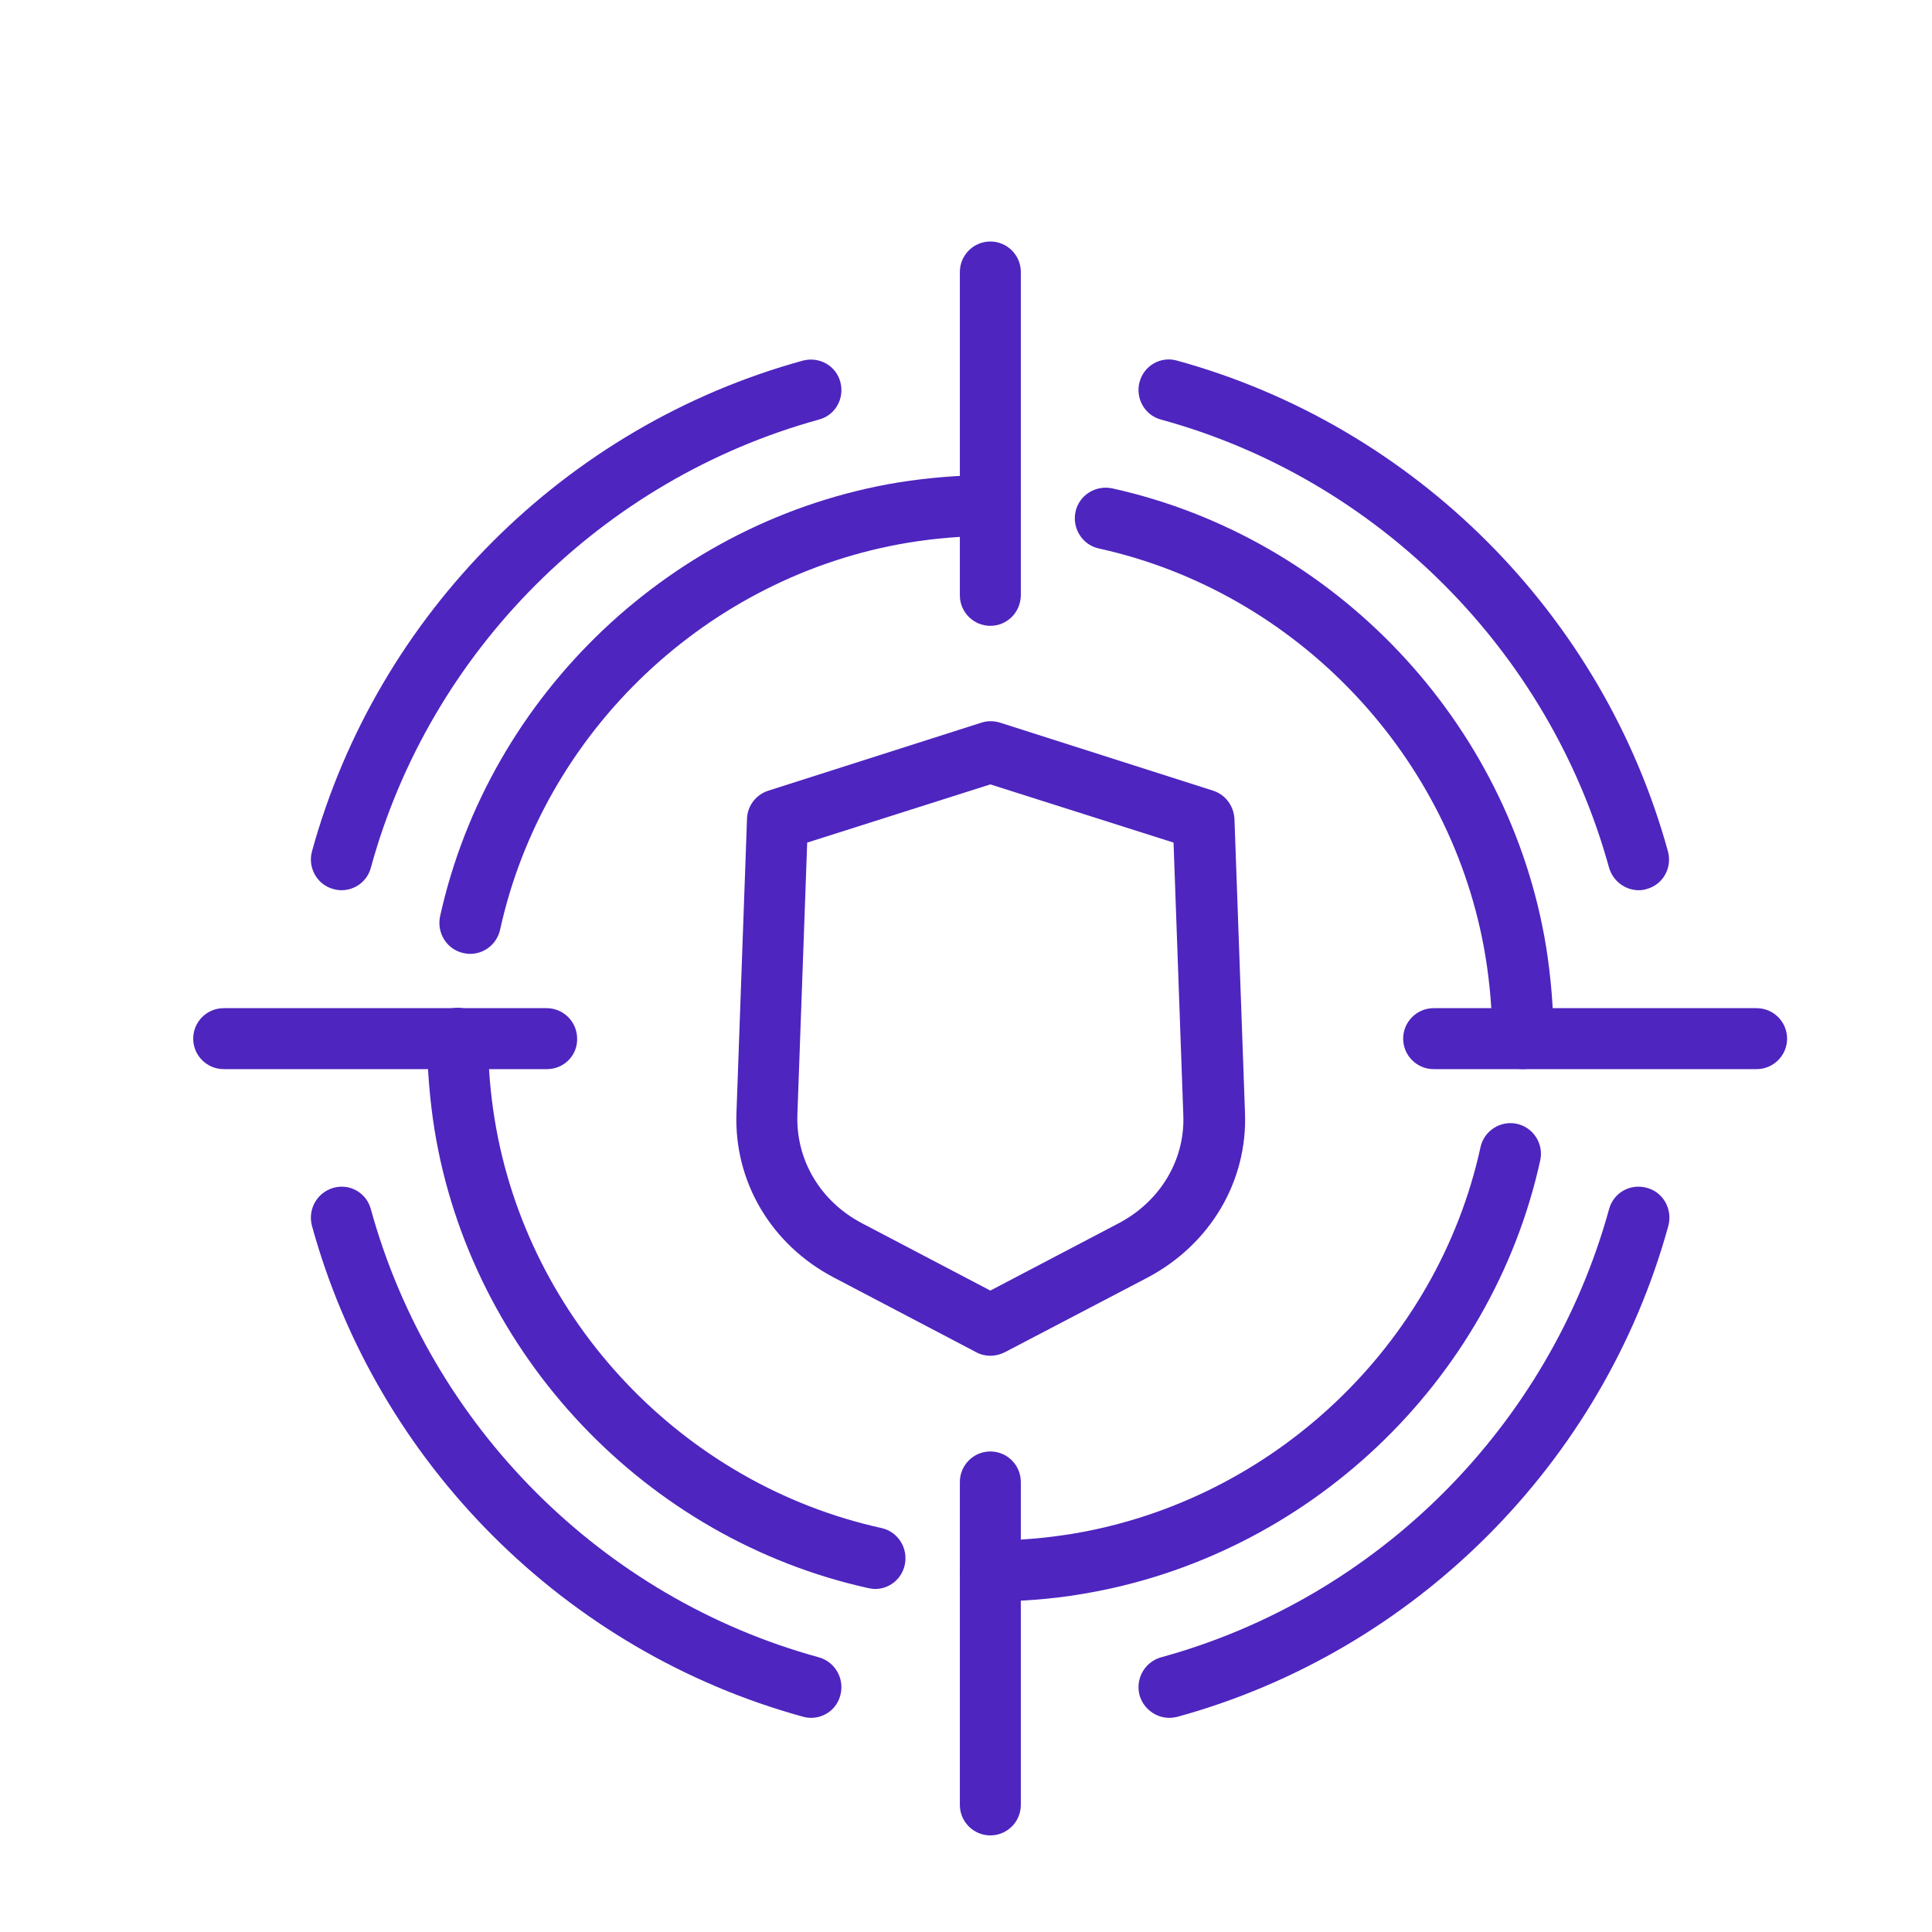
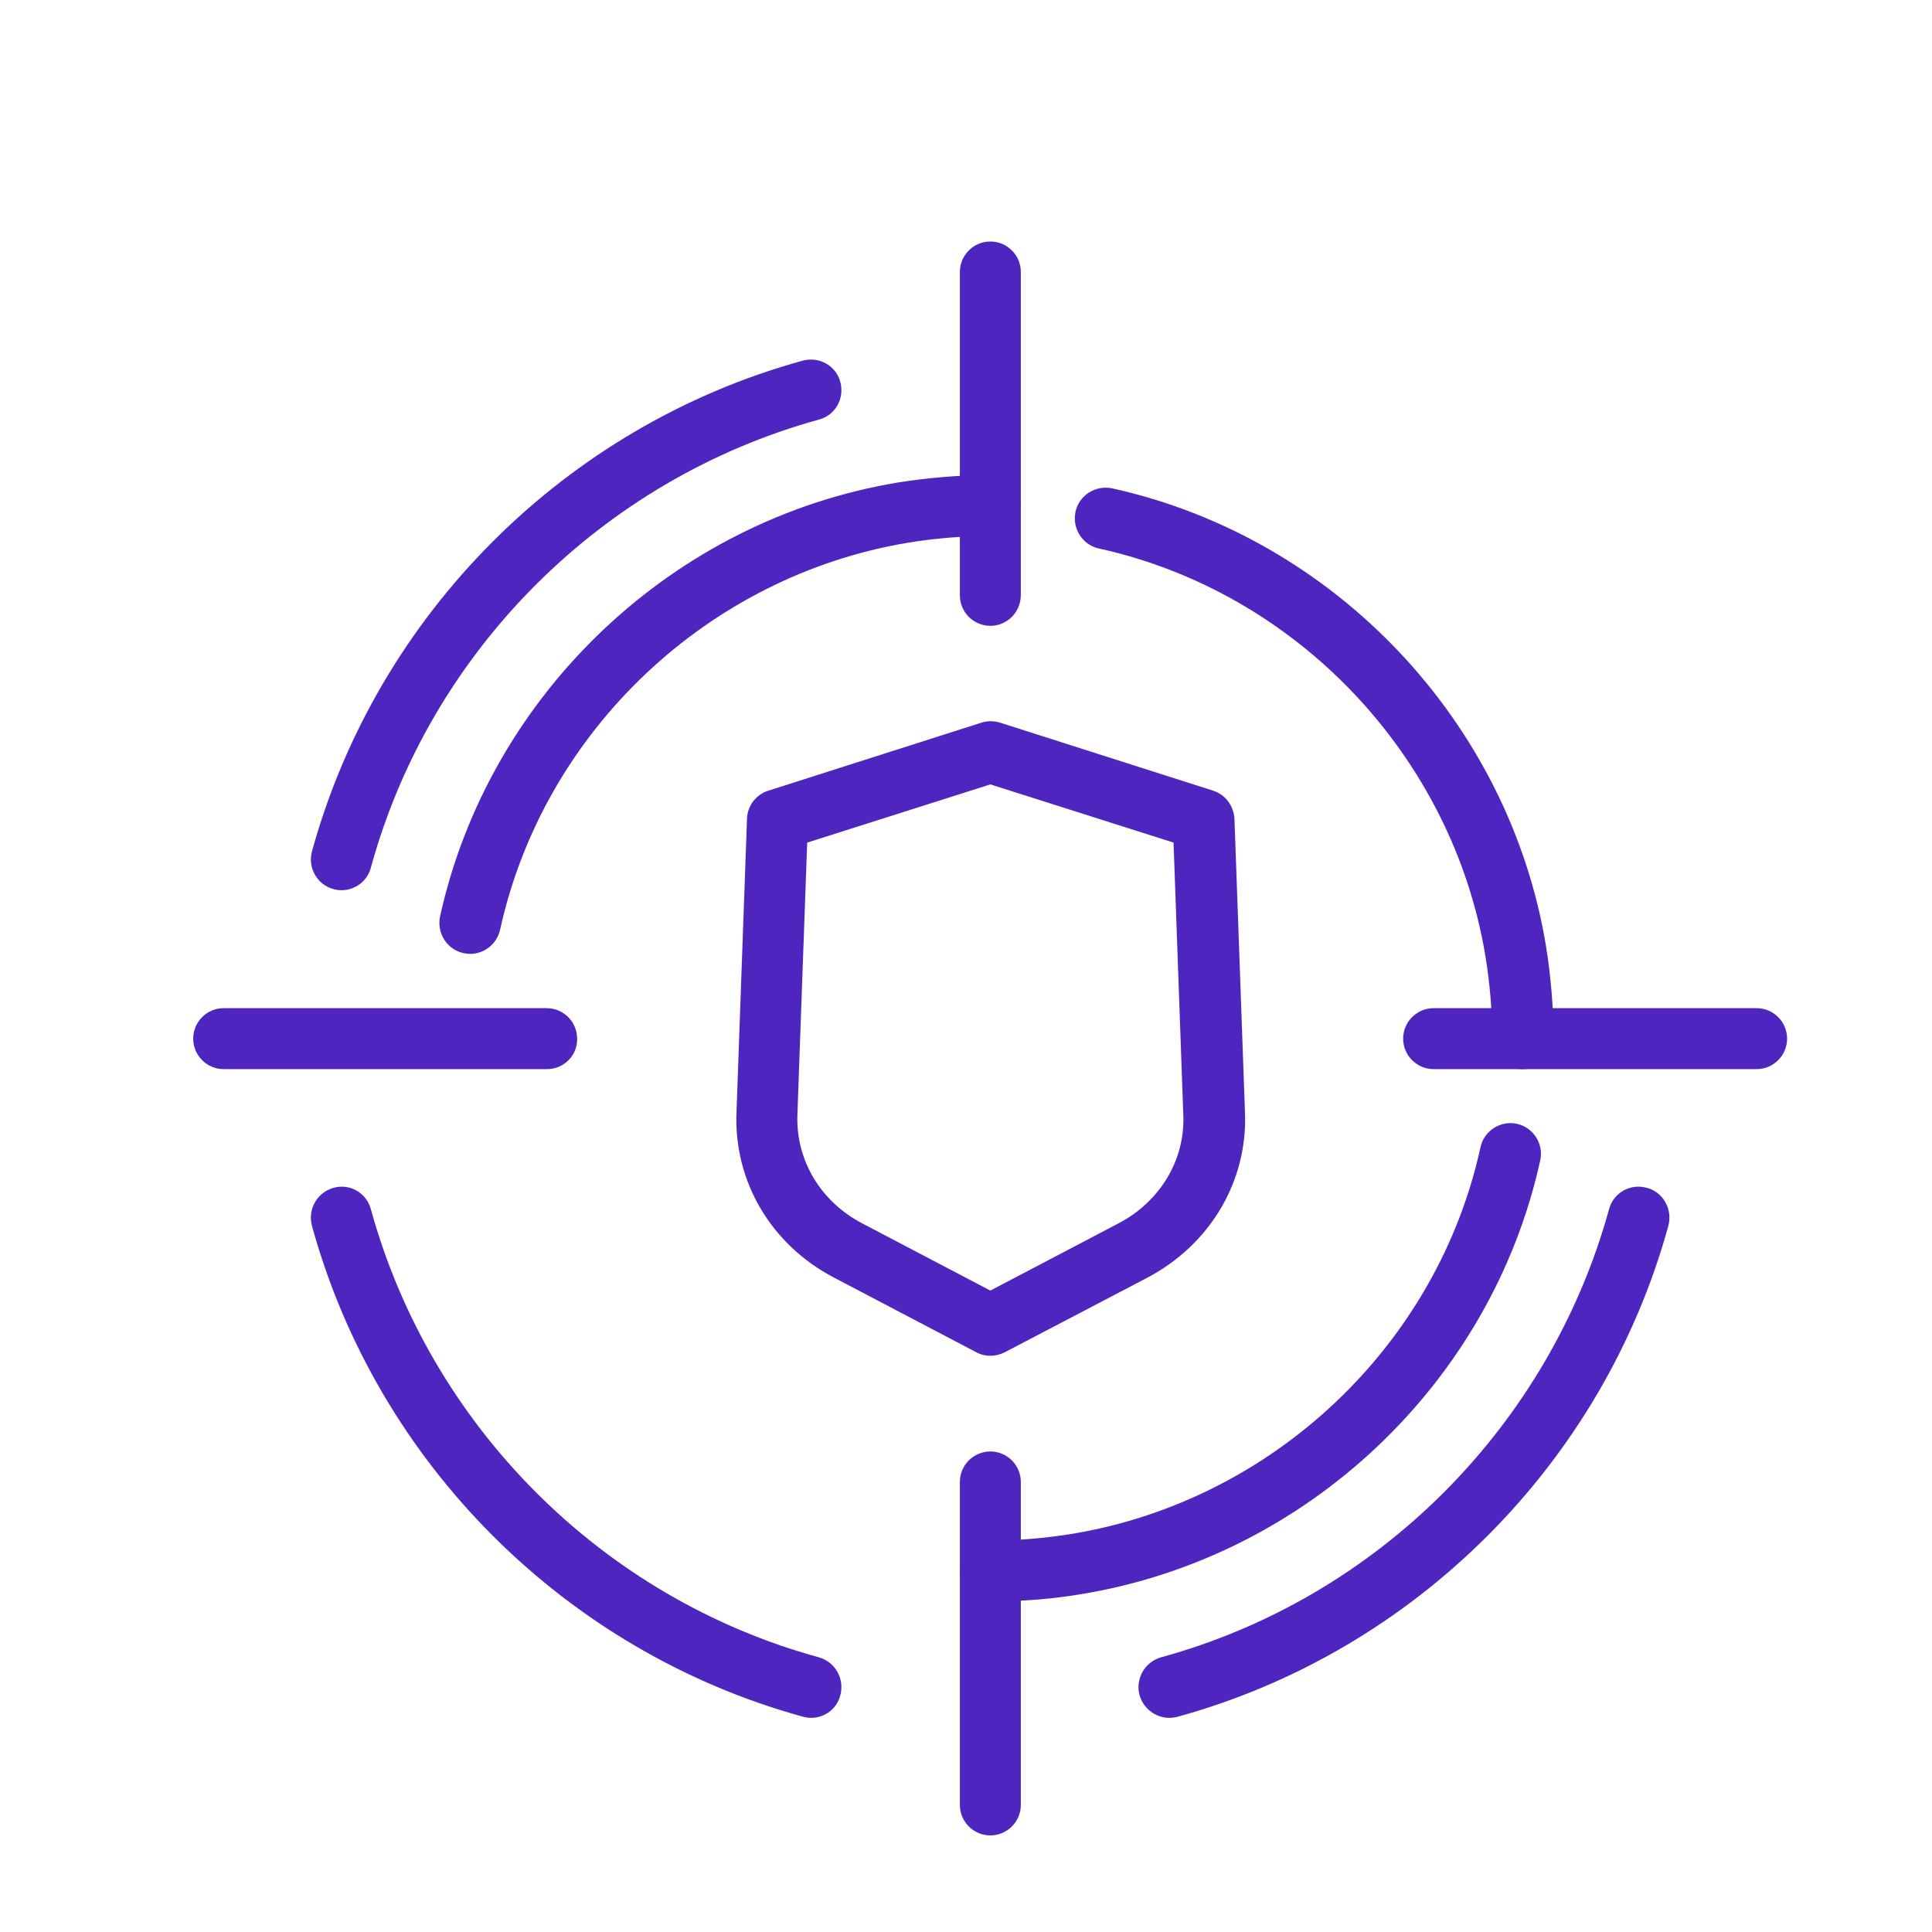
<svg xmlns="http://www.w3.org/2000/svg" width="40" height="40" viewBox="0 0 40 40" fill="none">
  <g clip-path="url(#clip0_2703_4707)">
    <path d="M31.526 22.135C31.178 22.135 30.895 21.852 30.895 21.504C30.895 20.93 30.846 20.364 30.757 19.814C30.078 15.666 26.86 12.261 22.752 11.356C22.412 11.283 22.194 10.943 22.267 10.596C22.34 10.256 22.679 10.038 23.027 10.111C27.636 11.129 31.251 14.946 32.011 19.604C32.108 20.218 32.164 20.857 32.164 21.496C32.156 21.852 31.873 22.135 31.526 22.135Z" fill="#4E25BF" />
-     <path d="M18.119 32.898C18.07 32.898 18.03 32.889 17.981 32.881C13.372 31.863 9.757 28.046 8.997 23.396C8.9 22.782 8.844 22.143 8.844 21.496C8.844 21.148 9.127 20.865 9.474 20.865C9.822 20.865 10.105 21.148 10.105 21.496C10.105 22.07 10.154 22.644 10.243 23.186C10.922 27.334 14.14 30.73 18.248 31.636C18.588 31.709 18.806 32.048 18.733 32.396C18.669 32.695 18.41 32.898 18.119 32.898Z" fill="#4E25BF" />
    <path d="M9.733 19.749C9.685 19.749 9.644 19.741 9.596 19.733C9.256 19.66 9.038 19.321 9.111 18.973C10.129 14.364 13.938 10.757 18.596 9.989C19.21 9.892 19.849 9.836 20.496 9.836C20.844 9.836 21.127 10.119 21.127 10.466C21.127 10.814 20.844 11.097 20.496 11.097C19.922 11.097 19.348 11.146 18.806 11.235C14.658 11.922 11.261 15.132 10.356 19.24C10.291 19.547 10.024 19.749 9.733 19.749Z" fill="#4E25BF" />
    <path d="M20.504 33.156C20.156 33.156 19.873 32.873 19.873 32.526C19.873 32.178 20.156 31.895 20.504 31.895C21.078 31.895 21.644 31.846 22.194 31.757C26.35 31.07 29.755 27.86 30.652 23.752C30.725 23.412 31.065 23.194 31.404 23.267C31.744 23.34 31.962 23.679 31.89 24.019C30.879 28.628 27.062 32.234 22.396 33.003C21.782 33.108 21.143 33.156 20.504 33.156Z" fill="#4E25BF" />
    <path d="M36.369 22.135H29.682C29.334 22.135 29.051 21.852 29.051 21.504C29.051 21.156 29.334 20.873 29.682 20.873H36.369C36.717 20.873 37 21.156 37 21.504C37 21.852 36.717 22.135 36.369 22.135Z" fill="#4E25BF" />
    <path d="M11.326 22.135H4.631C4.283 22.135 4 21.852 4 21.504C4 21.156 4.283 20.873 4.631 20.873H11.318C11.666 20.873 11.949 21.156 11.949 21.504C11.957 21.852 11.674 22.135 11.326 22.135Z" fill="#4E25BF" />
    <path d="M20.504 12.957C20.156 12.957 19.873 12.674 19.873 12.326V5.631C19.873 5.283 20.156 5 20.504 5C20.852 5 21.135 5.283 21.135 5.631V12.318C21.135 12.674 20.852 12.957 20.504 12.957Z" fill="#4E25BF" />
    <path d="M20.504 38C20.156 38 19.873 37.717 19.873 37.369V30.682C19.873 30.334 20.156 30.051 20.504 30.051C20.852 30.051 21.135 30.334 21.135 30.682V37.369C21.135 37.717 20.852 38 20.504 38Z" fill="#4E25BF" />
-     <path d="M33.927 18.431C33.652 18.431 33.394 18.245 33.313 17.962C32.075 13.474 28.526 9.916 24.038 8.687C23.698 8.598 23.504 8.243 23.593 7.911C23.682 7.571 24.03 7.369 24.369 7.466C29.286 8.817 33.183 12.714 34.534 17.631C34.623 17.97 34.429 18.318 34.089 18.407C34.04 18.423 33.984 18.431 33.927 18.431Z" fill="#4E25BF" />
    <path d="M16.792 35.566C16.736 35.566 16.679 35.558 16.623 35.542C11.706 34.191 7.809 30.294 6.458 25.377C6.369 25.038 6.563 24.69 6.903 24.593C7.243 24.496 7.59 24.698 7.679 25.038C8.916 29.526 12.466 33.084 16.954 34.313C17.294 34.41 17.488 34.757 17.399 35.097C17.326 35.38 17.076 35.566 16.792 35.566Z" fill="#4E25BF" />
    <path d="M7.073 18.431C7.016 18.431 6.96 18.423 6.903 18.407C6.563 18.318 6.369 17.962 6.458 17.631C7.809 12.714 11.706 8.817 16.623 7.466C16.962 7.377 17.31 7.571 17.399 7.911C17.488 8.251 17.294 8.598 16.954 8.687C12.466 9.925 8.908 13.474 7.679 17.962C7.606 18.245 7.348 18.431 7.073 18.431Z" fill="#4E25BF" />
    <path d="M24.208 35.566C23.933 35.566 23.674 35.38 23.593 35.097C23.504 34.757 23.698 34.41 24.038 34.313C28.526 33.084 32.075 29.526 33.313 25.038C33.402 24.698 33.749 24.496 34.097 24.593C34.437 24.682 34.631 25.038 34.542 25.377C33.191 30.294 29.294 34.191 24.386 35.542C24.321 35.558 24.264 35.566 24.208 35.566Z" fill="#4E25BF" />
    <path d="M20.504 28.07C20.407 28.07 20.302 28.046 20.213 27.997L17.27 26.453C15.968 25.774 15.191 24.464 15.248 23.032L15.466 16.951C15.474 16.685 15.652 16.45 15.911 16.369L20.318 14.962C20.439 14.922 20.577 14.922 20.706 14.962L25.113 16.369C25.372 16.45 25.542 16.685 25.558 16.951L25.776 23.032C25.833 24.456 25.057 25.765 23.755 26.453L20.803 27.997C20.706 28.046 20.601 28.07 20.504 28.07ZM16.712 17.445L16.509 23.081C16.477 24.019 16.986 24.876 17.852 25.329L20.504 26.72L23.156 25.329C24.022 24.876 24.539 24.011 24.499 23.081L24.297 17.445L20.504 16.24L16.712 17.445Z" fill="#4E25BF" />
  </g>
  <defs>
    <clipPath id="clip0_2703_4707">
      <rect width="33" height="33" fill="white" transform="translate(4 5)" />
    </clipPath>
  </defs>
</svg>